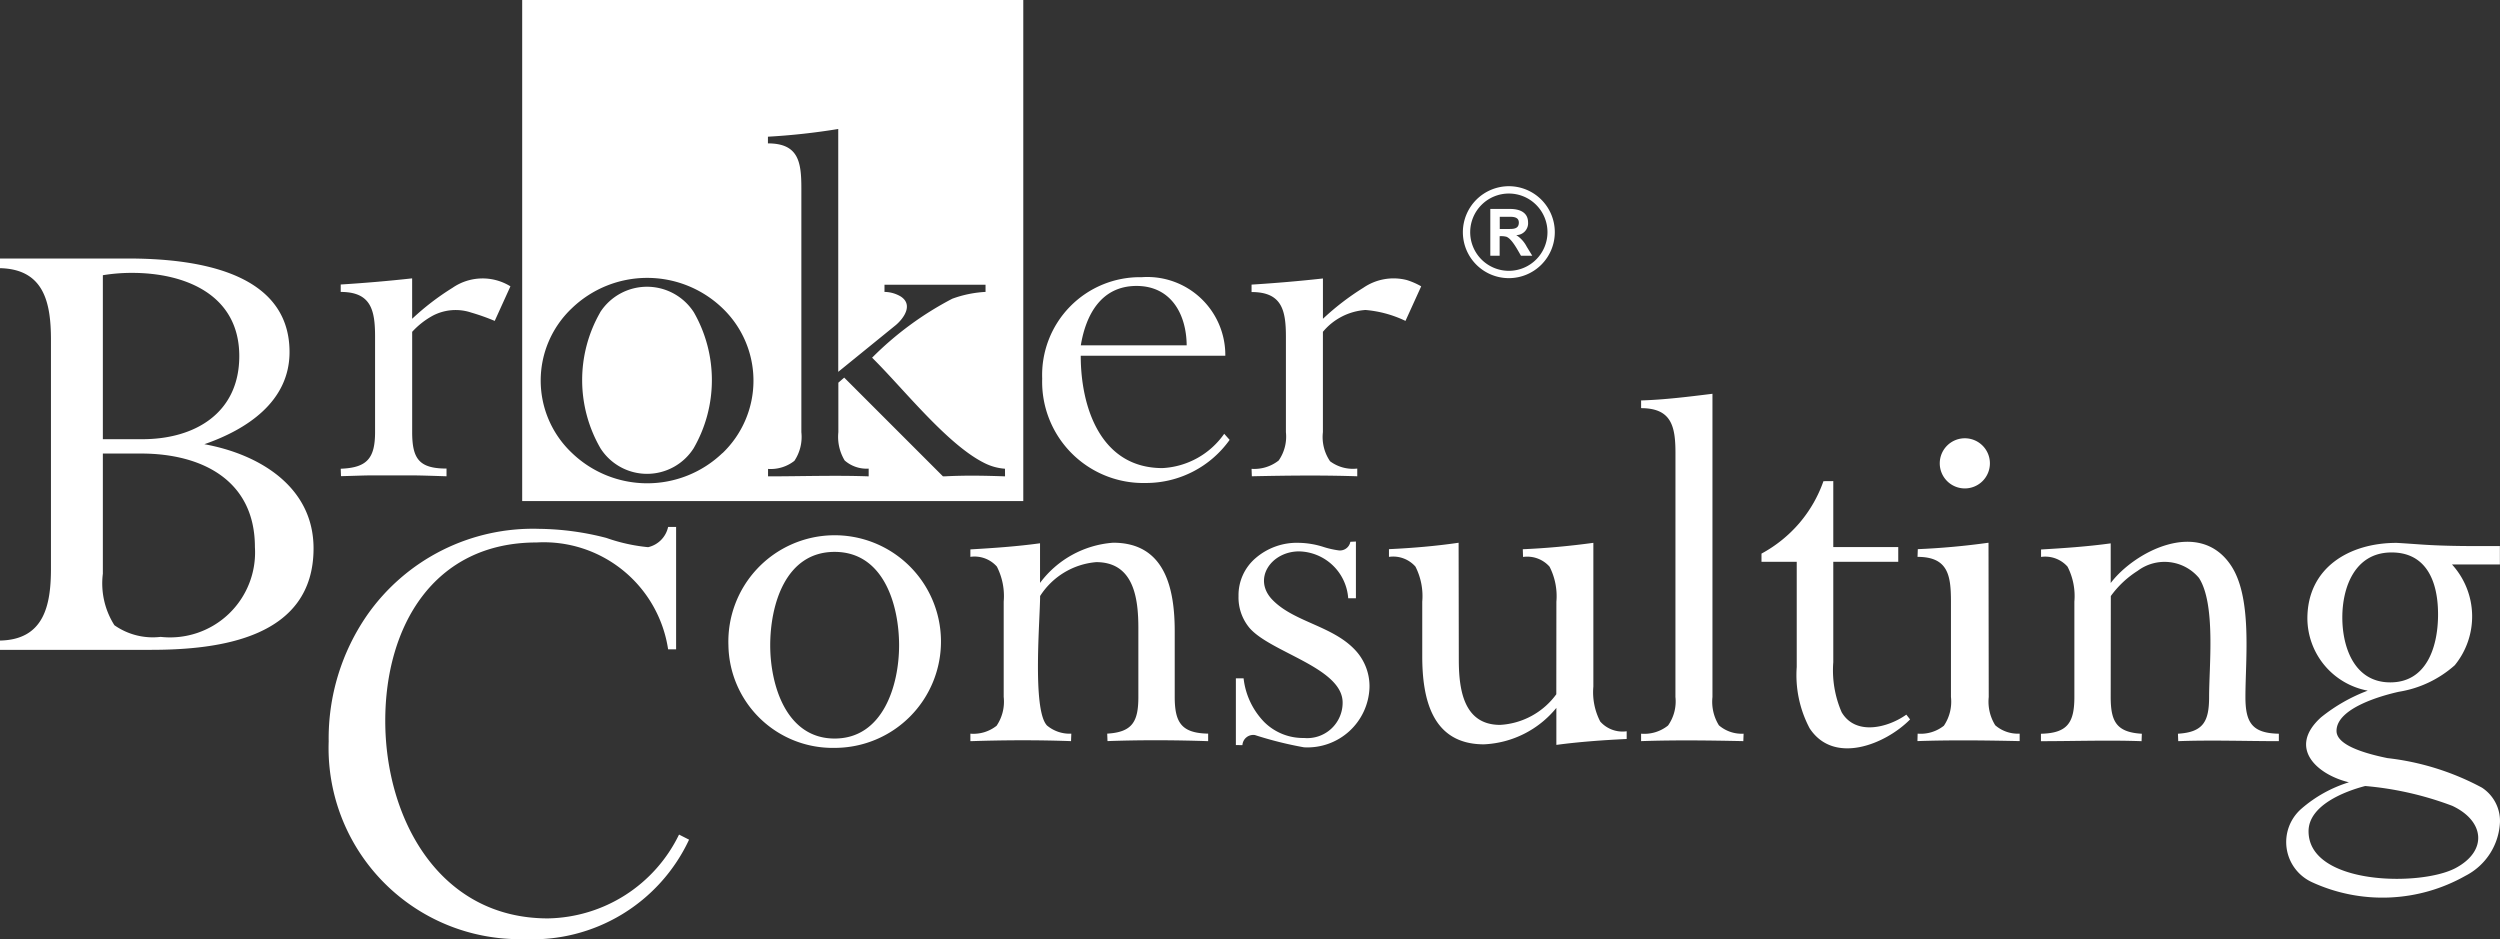
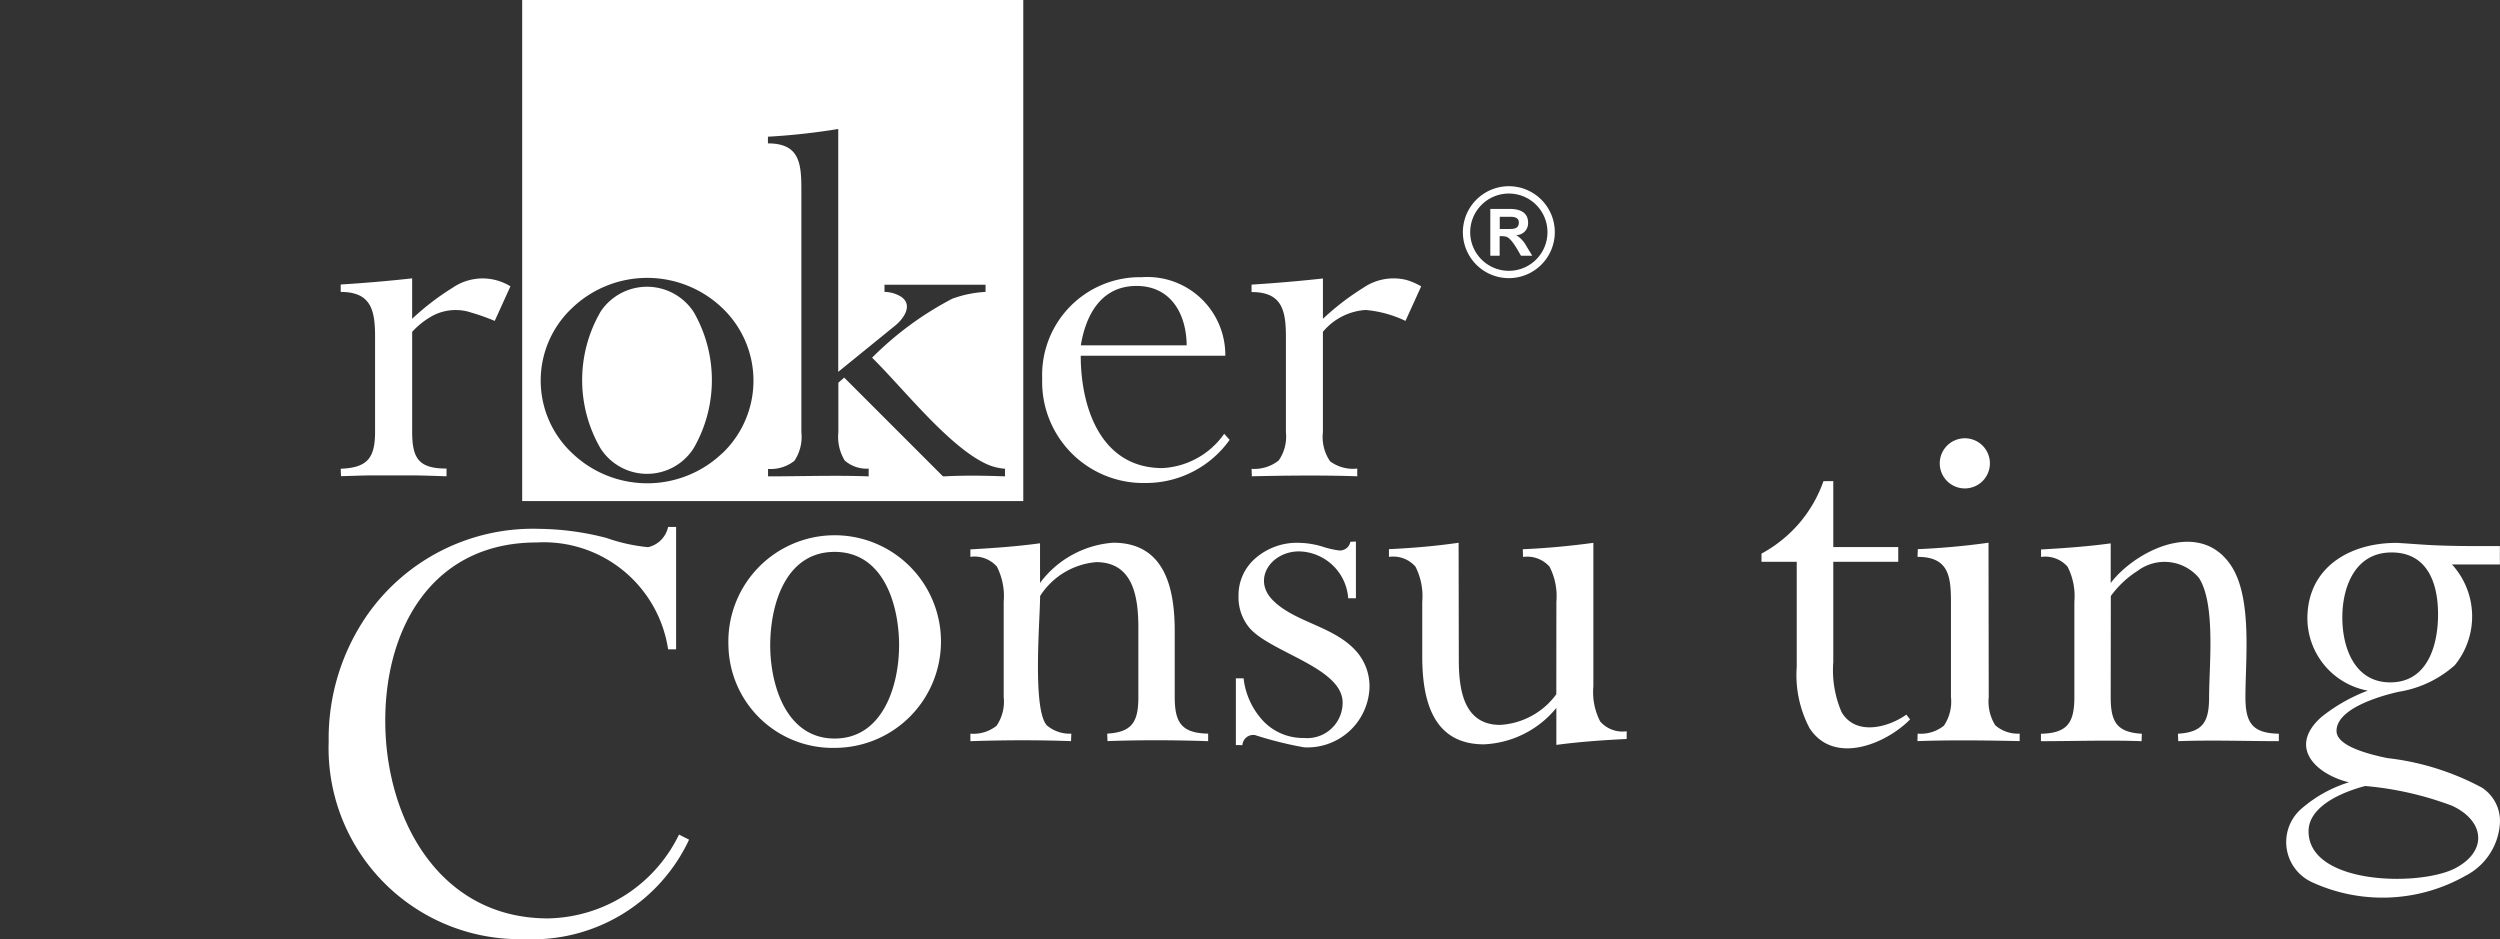
<svg xmlns="http://www.w3.org/2000/svg" id="Group_15403" data-name="Group 15403" width="89.738" height="33.71" viewBox="0 0 89.738 33.71">
  <rect x="0" y="0" width="89.738" height="33.71" fill="#333333" stroke="none" />
  <defs>
    <clipPath id="clip-path">
      <rect id="Rectangle_4961" data-name="Rectangle 4961" width="89.738" height="33.71" fill="none" />
    </clipPath>
  </defs>
  <g id="Group_15402" data-name="Group 15402" clip-path="url(#clip-path)">
    <path id="Path_16667" data-name="Path 16667" d="M2181.575,522.15c1.29,0,1.69-1.243,1.713-2.331.028-1.323-.441-2.36-1.715-2.332s-1.72,1.251-1.72,2.332.438,2.331,1.72,2.331Zm-.9,3.72c-.728.188-2.034.69-2.034,1.625,0,1.932,4.025,1.992,5.282,1.318,1.16-.622,1.029-1.694-.125-2.232a11.654,11.654,0,0,0-3.125-.711Zm-.584-.133c-1.145-.275-2.217-1.237-1-2.334a6.074,6.074,0,0,1,1.675-.956,2.652,2.652,0,0,1-2.167-2.588c0-1.836,1.518-2.716,3.193-2.716.05,0,.347.02.891.058.943.065,1.882.057,2.826.057v.659h-1.72a2.769,2.769,0,0,1,.1,3.618,3.96,3.96,0,0,1-2,.951c-.591.129-2.244.581-2.244,1.406,0,.4.609.726,1.825.976a9.39,9.39,0,0,1,3.395,1.061,1.428,1.428,0,0,1,.647,1.233,2.276,2.276,0,0,1-1.243,1.933,6.049,6.049,0,0,1-5.49.234,1.584,1.584,0,0,1-.395-2.643,4.712,4.712,0,0,1,1.705-.949Z" transform="translate(-2095.775 -497.656)" fill="#fff" fill-rule="evenodd" />
    <path id="Path_16668" data-name="Path 16668" d="M1946.794,521.732c0,.882.208,1.265,1.118,1.318l-.01.267c-1.211-.043-2.4,0-3.612,0v-.267c.949-.021,1.2-.393,1.2-1.318v-3.423a2.317,2.317,0,0,0-.245-1.256,1.067,1.067,0,0,0-.951-.35v-.267c.836-.049,1.674-.106,2.5-.22v1.423c.858-1.13,3.15-2.316,4.294-.664.8,1.149.542,3.379.542,4.756,0,.925.245,1.3,1.2,1.318v.267c-1.209,0-2.4-.044-3.612,0l-.01-.267c.907-.054,1.118-.438,1.118-1.318,0-1.113.243-3.336-.364-4.274a1.61,1.61,0,0,0-2.2-.255,3.479,3.479,0,0,0-.964.906Z" transform="translate(-1871.03 -496.712)" fill="#fff" fill-rule="evenodd" />
    <path id="Path_16669" data-name="Path 16669" d="M1829.182,517.151l.008,5.535a1.6,1.6,0,0,0,.234,1.013,1.239,1.239,0,0,0,.876.3v.268c-1.225-.026-2.443-.042-3.669,0l.007-.268a1.336,1.336,0,0,0,.942-.284,1.541,1.541,0,0,0,.254-1.033v-3.42c0-.94-.1-1.608-1.2-1.608l.01-.277c.848-.035,1.693-.113,2.533-.23" transform="translate(-1757.804 -497.665)" fill="#fff" fill-rule="evenodd" />
    <path id="Path_16670" data-name="Path 16670" d="M1680.577,458.317v2.369h2.332v.527h-2.332v3.605a3.791,3.791,0,0,0,.3,1.795c.5.851,1.656.561,2.322.087l.135.172c-.875.888-2.73,1.65-3.605.32a4.077,4.077,0,0,1-.464-2.2v-3.777H1678v-.295a4.788,4.788,0,0,0,1.363-1.1,4.727,4.727,0,0,0,.861-1.5Z" transform="translate(-1614.771 -441.048)" fill="#fff" fill-rule="evenodd" />
-     <path id="Path_16671" data-name="Path 16671" d="M1564.609,377.227c0-.952-.144-1.605-1.233-1.605v-.277c.855-.026,1.713-.135,2.561-.239v10.887a1.6,1.6,0,0,0,.232,1.014,1.256,1.256,0,0,0,.886.3l-.01.267c-1.231-.026-2.438-.042-3.67,0v-.267a1.362,1.362,0,0,0,.968-.294,1.5,1.5,0,0,0,.265-1.024Z" transform="translate(-1504.468 -360.971)" fill="#fff" fill-rule="evenodd" />
    <path id="Path_16672" data-name="Path 16672" d="M1329.13,519.264a2.326,2.326,0,0,0-.245-1.256,1.069,1.069,0,0,0-.952-.35l-.009-.277c.847-.036,1.693-.115,2.533-.23v5.162a2.283,2.283,0,0,0,.247,1.253,1.069,1.069,0,0,0,.949.349v.277c-.844.041-1.687.1-2.524.212v-1.328a3.556,3.556,0,0,1-2.6,1.308c-1.861,0-2.214-1.629-2.214-3.161v-1.96a2.337,2.337,0,0,0-.244-1.258,1.064,1.064,0,0,0-.951-.35v-.277c.839-.039,1.672-.109,2.5-.23l.007,4.189c0,1.035.152,2.349,1.483,2.349a2.683,2.683,0,0,0,2.017-1.1Z" transform="translate(-1273.263 -497.666)" fill="#fff" fill-rule="evenodd" />
    <path id="Path_16673" data-name="Path 16673" d="M1177.345,523.194V520.8h.277a2.681,2.681,0,0,0,.739,1.566,1.973,1.973,0,0,0,1.428.574,1.271,1.271,0,0,0,1.388-1.271c0-1.259-2.607-1.8-3.355-2.694a1.707,1.707,0,0,1-.382-1.128,1.751,1.751,0,0,1,.616-1.366,2.269,2.269,0,0,1,1.563-.546,3.057,3.057,0,0,1,.831.135,3.229,3.229,0,0,0,.574.135.379.379,0,0,0,.43-.307l.2-.01v2.037h-.277a1.809,1.809,0,0,0-1.762-1.683c-1,0-1.682.986-.961,1.735.79.821,2.218.936,3.028,1.867a1.9,1.9,0,0,1,.459,1.291,2.227,2.227,0,0,1-2.352,2.14,13.335,13.335,0,0,1-1.76-.44.39.39,0,0,0-.449.362Z" transform="translate(-1132.983 -496.45)" fill="#fff" fill-rule="evenodd" />
    <path id="Path_16674" data-name="Path 16674" d="M927.185,523.7a1.265,1.265,0,0,0,.881.3l-.01.268c-1.192-.043-2.364-.038-3.558,0h-.055V524a1.334,1.334,0,0,0,.941-.284,1.542,1.542,0,0,0,.255-1.034v-3.423a2.327,2.327,0,0,0-.245-1.256,1.068,1.068,0,0,0-.951-.35v-.267c.836-.049,1.674-.106,2.5-.22v1.423a3.6,3.6,0,0,1,2.626-1.443c1.868,0,2.209,1.652,2.209,3.183v2.352c0,.925.246,1.3,1.2,1.318v.268h-.058c-1.192-.038-2.364-.043-3.555,0l-.01-.268c.908-.053,1.118-.438,1.118-1.318v-2.467c0-1.062-.156-2.371-1.513-2.371a2.653,2.653,0,0,0-2.014,1.216c0,.821-.284,4.048.237,4.636" transform="translate(-889.611 -497.665)" fill="#fff" fill-rule="evenodd" />
    <path id="Path_16675" data-name="Path 16675" d="M695.43,520.831c0,1.419.571,3.345,2.312,3.345s2.314-1.917,2.314-3.345-.541-3.355-2.314-3.355-2.312,1.915-2.312,3.355m-1.5,0a3.816,3.816,0,1,1,3.812,3.68,3.742,3.742,0,0,1-3.812-3.68" transform="translate(-667.783 -497.666)" fill="#fff" fill-rule="evenodd" />
    <path id="Path_16676" data-name="Path 16676" d="M360.059,264.259V265.7a9.251,9.251,0,0,1,1.45-1.113,1.917,1.917,0,0,1,1.563-.277,2.547,2.547,0,0,1,.514.225l-.564,1.241a4.1,4.1,0,0,0-1.436-.392,2.18,2.18,0,0,0-1.528.784v3.6a1.545,1.545,0,0,0,.257,1.046,1.369,1.369,0,0,0,.976.262v.277c-1.27-.042-2.515-.027-3.784,0l-.01-.267a1.414,1.414,0,0,0,.974-.3,1.5,1.5,0,0,0,.259-1.018v-3.423c0-.953-.143-1.605-1.233-1.605v-.267q1.284-.079,2.561-.22m-8.685,2.4h3.795c-.009-1.119-.562-2.132-1.8-2.132-1.257,0-1.817,1.02-2,2.132m5.342,3.393a3.686,3.686,0,0,1-3.011,1.548,3.631,3.631,0,0,1-3.717-3.745,3.511,3.511,0,0,1,3.573-3.642,2.8,2.8,0,0,1,3,2.818h-5.19c0,1.856.718,4.034,2.933,4.034a2.884,2.884,0,0,0,2.217-1.231Zm-29.344-5.791V265.7a9.218,9.218,0,0,1,1.451-1.113,1.9,1.9,0,0,1,2.077-.052l-.564,1.241a7.8,7.8,0,0,0-.846-.3,1.766,1.766,0,0,0-1.368.107,2.871,2.871,0,0,0-.749.585v3.6c0,.964.255,1.308,1.233,1.308v.277c-.534-.017-.936-.03-1.2-.032-.494,0-.986,0-1.48,0-.267,0-.639.017-1.108.028l-.01-.267c.947-.035,1.233-.375,1.233-1.318v-3.423c0-.952-.143-1.605-1.233-1.605v-.267q1.283-.079,2.561-.22" transform="translate(-312.572 -254.257)" fill="#fff" fill-rule="evenodd" />
    <path id="Path_16677" data-name="Path 16677" d="M497.468,17.988h17.987V0H497.468Zm7.185-1.721a3.9,3.9,0,0,1-5.4-.008,3.571,3.571,0,0,1,0-5.195,3.9,3.9,0,0,1,5.4-.005,3.6,3.6,0,0,1,.005,5.208M514.8,17.1c-.736-.026-1.431-.04-2.17,0h-.058l-3.545-3.545-.21.182v1.777a1.635,1.635,0,0,0,.227,1.016,1.189,1.189,0,0,0,.861.292V17.1c-1.211-.043-2.4,0-3.612,0v-.267a1.375,1.375,0,0,0,.946-.29,1.548,1.548,0,0,0,.25-1.029V6.756c0-.939-.1-1.608-1.2-1.608v-.24a23.872,23.872,0,0,0,2.524-.277v8.717l2.072-1.683c.288-.247.623-.726.172-1.021a1.172,1.172,0,0,0-.584-.165v-.258H514.1v.258a4.083,4.083,0,0,0-1.194.245,11.639,11.639,0,0,0-2.878,2.117c1.1,1.079,2.706,3.14,4.061,3.795a1.93,1.93,0,0,0,.709.19Z" transform="translate(-478.724 -0.001)" fill="#fff" />
    <path id="Path_16678" data-name="Path 16678" d="M555.242,274.331a4.887,4.887,0,0,0,.008,4.871,1.982,1.982,0,0,0,3.35,0,4.9,4.9,0,0,0,.005-4.876,2,2,0,0,0-3.363,0" transform="translate(-533.699 -263.116)" fill="#fff" />
    <path id="Path_16679" data-name="Path 16679" d="M326.041,513.191a6.2,6.2,0,0,1-5.914,3.57,6.859,6.859,0,0,1-7.022-7.094,7.781,7.781,0,0,1,1.373-4.525,7.26,7.26,0,0,1,6.185-3.108,9.946,9.946,0,0,1,2.413.327,6.305,6.305,0,0,0,1.495.331.95.95,0,0,0,.718-.727h.287v4.394h-.287a4.513,4.513,0,0,0-4.719-3.836c-3.707,0-5.434,3.024-5.434,6.4,0,3.5,1.926,7.094,5.839,7.094a5.332,5.332,0,0,0,4.706-3.009Z" transform="translate(-301.307 -483.051)" fill="#fff" fill-rule="evenodd" />
-     <path id="Path_16680" data-name="Path 16680" d="M3.692,246.873v5.886h1.42c1.88,0,3.477-.936,3.477-2.983,0-2.2-1.934-2.987-3.849-2.987a6.391,6.391,0,0,0-1.049.084M0,260.321v-.334c1.573-.031,1.829-1.252,1.829-2.578v-8.218c0-1.34-.25-2.534-1.829-2.571v-.347H4.576c2.216,0,5.817.37,5.817,3.358,0,1.786-1.547,2.785-3.058,3.308,1.955.354,3.92,1.515,3.92,3.739,0,3.208-3.354,3.642-5.833,3.642Zm3.692-7.047v4.313a2.8,2.8,0,0,0,.415,1.85,2.4,2.4,0,0,0,1.66.418,3.051,3.051,0,0,0,3.383-3.223c0-2.413-1.921-3.358-4.085-3.358Z" transform="translate(0 -236.994)" fill="#fff" fill-rule="evenodd" />
    <path id="Path_16681" data-name="Path 16681" d="M1395.229,177.663a1.387,1.387,0,1,1-1.387,1.386,1.389,1.389,0,0,1,1.387-1.386m0-.263a1.65,1.65,0,1,1-1.65,1.65,1.653,1.653,0,0,1,1.65-1.65" transform="translate(-1341.069 -170.716)" fill="#fff" fill-rule="evenodd" />
    <path id="Path_16682" data-name="Path 16682" d="M1420.1,199.775l.34,0c.157,0,.345-.006.345-.229,0-.207-.206-.209-.362-.209h-.323Zm-.339.96v-1.679h.714c.335,0,.637.12.641.476a.426.426,0,0,1-.424.463,1.076,1.076,0,0,1,.375.414l.2.327h-.405c-.107-.178-.324-.611-.526-.682a.759.759,0,0,0-.24-.019v.7Z" transform="translate(-1366.266 -191.556)" fill="#fff" fill-rule="evenodd" />
    <path id="Path_16683" data-name="Path 16683" d="M1848.811,417.51a.9.9,0,1,1-.9.9.9.9,0,0,1,.9-.9" transform="translate(-1778.283 -401.778)" fill="#fff" fill-rule="evenodd" />
  </g>
</svg>